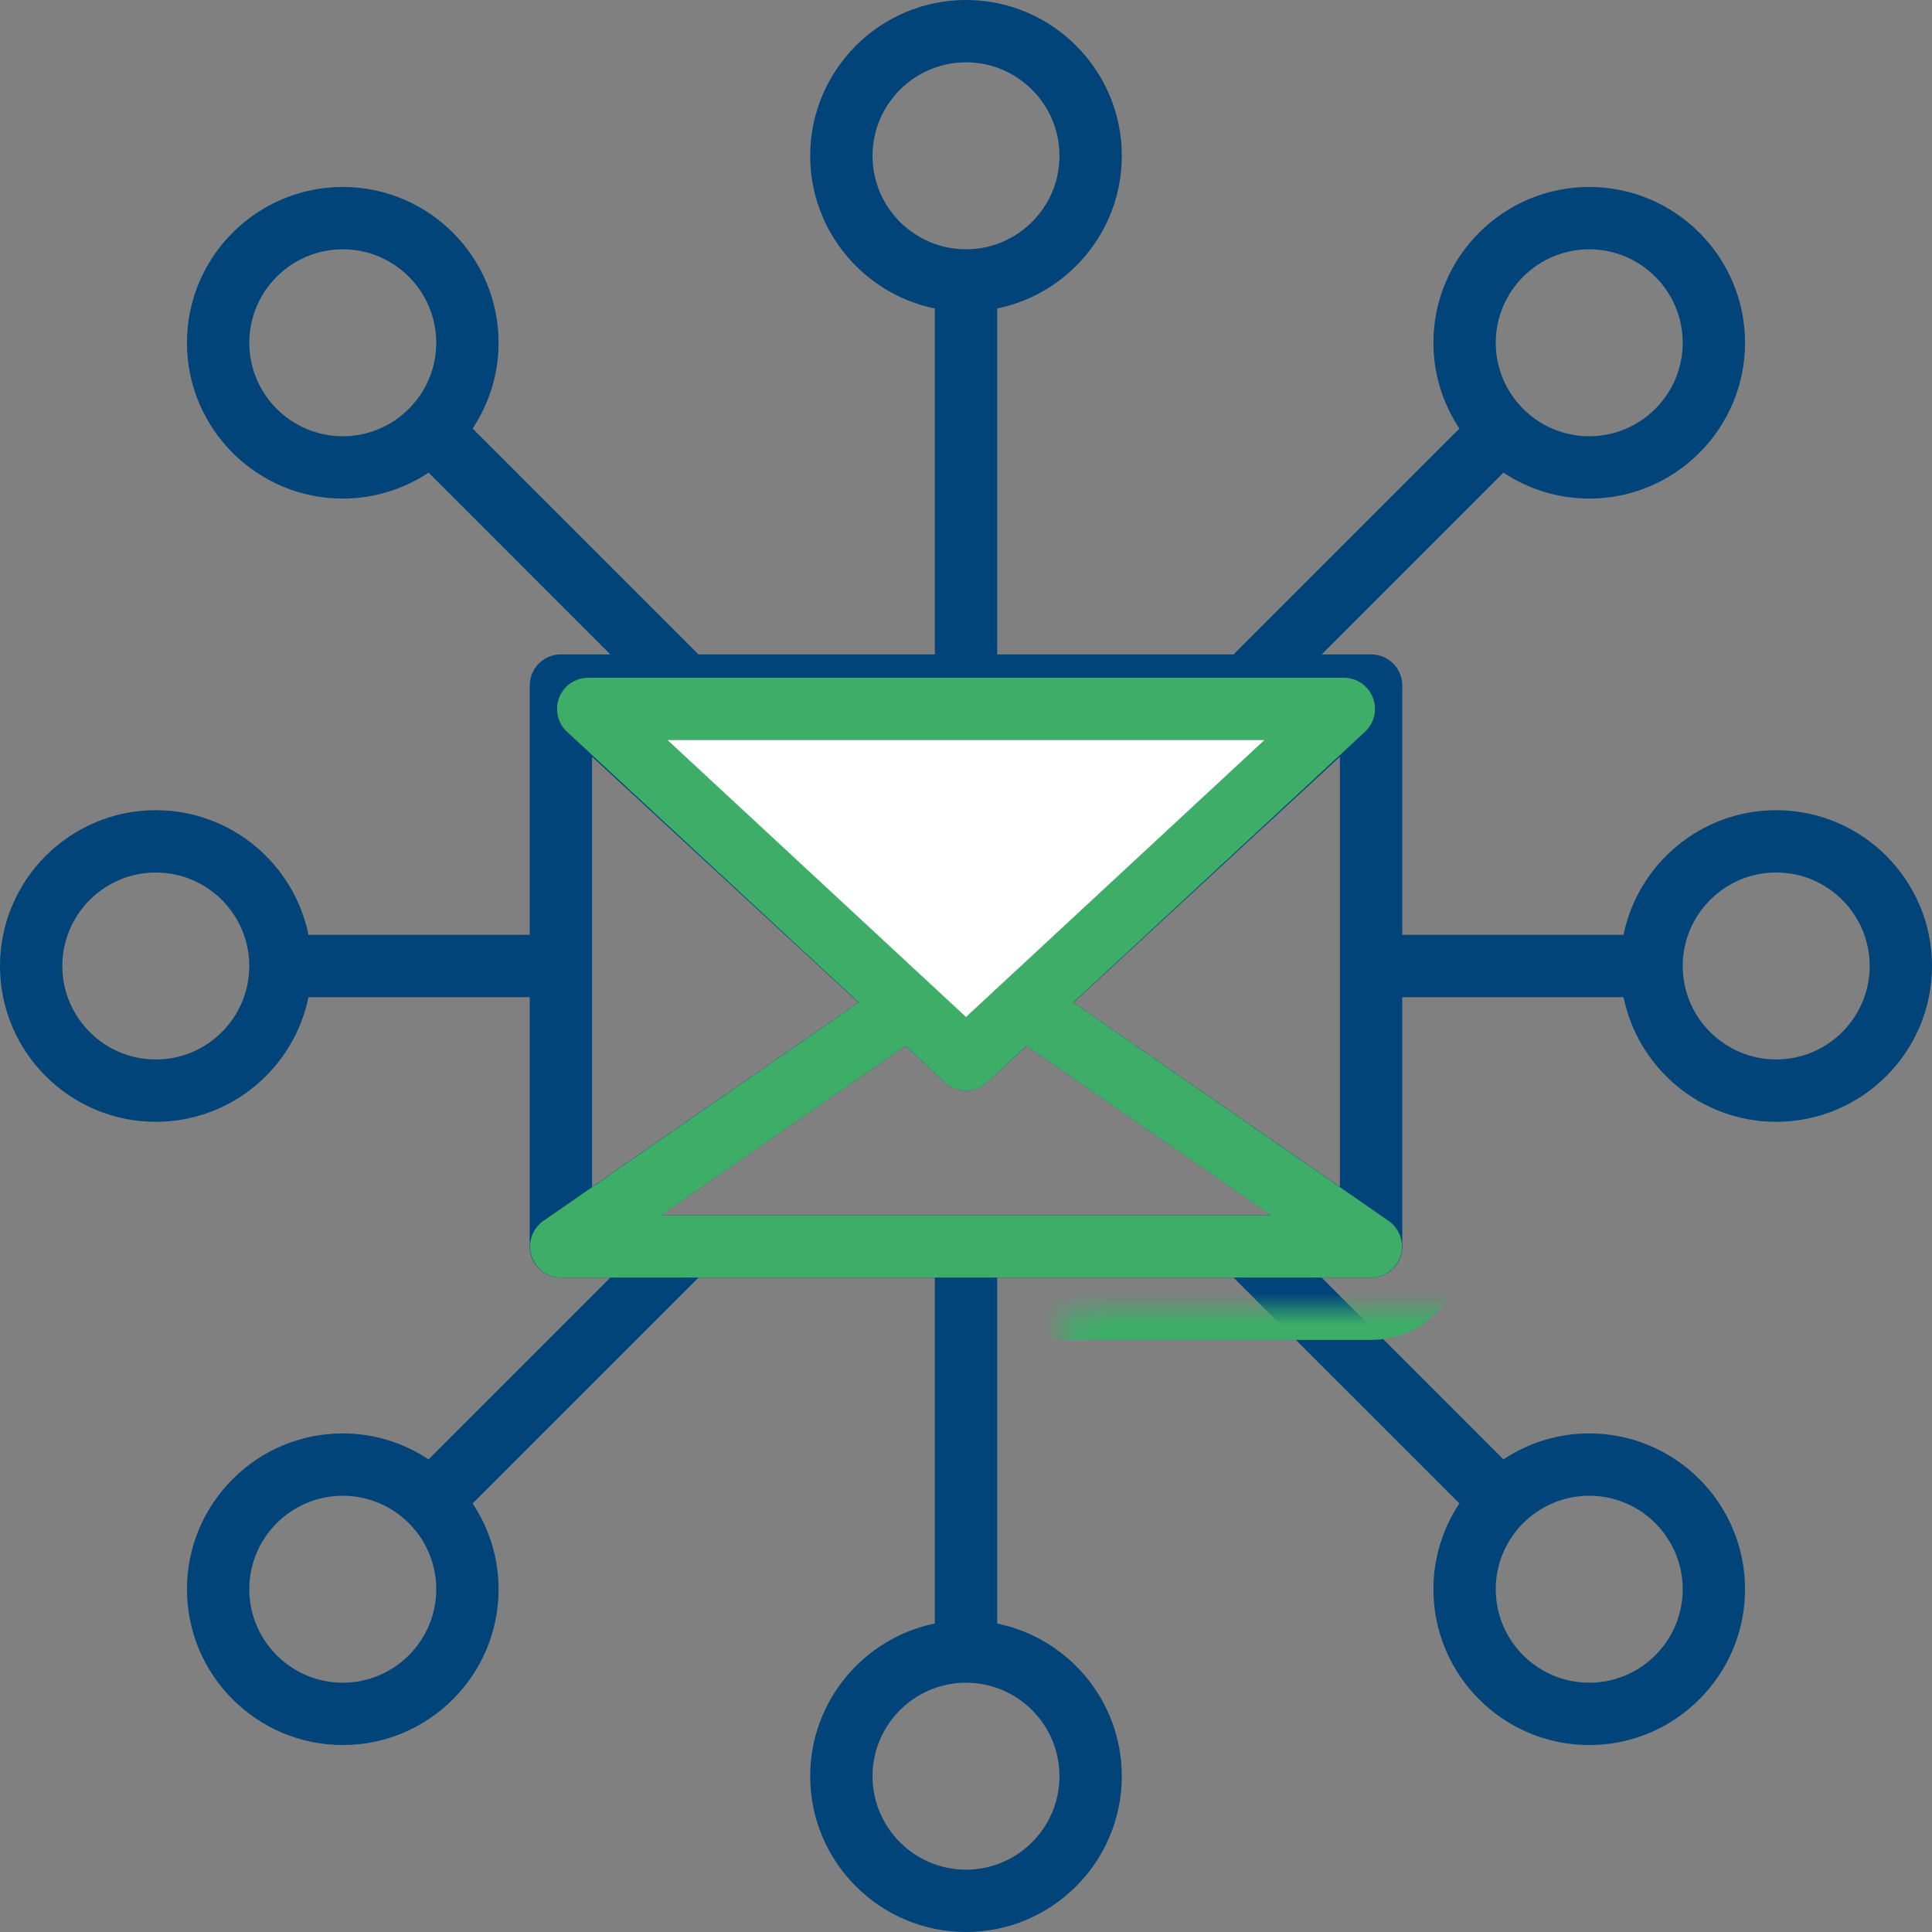
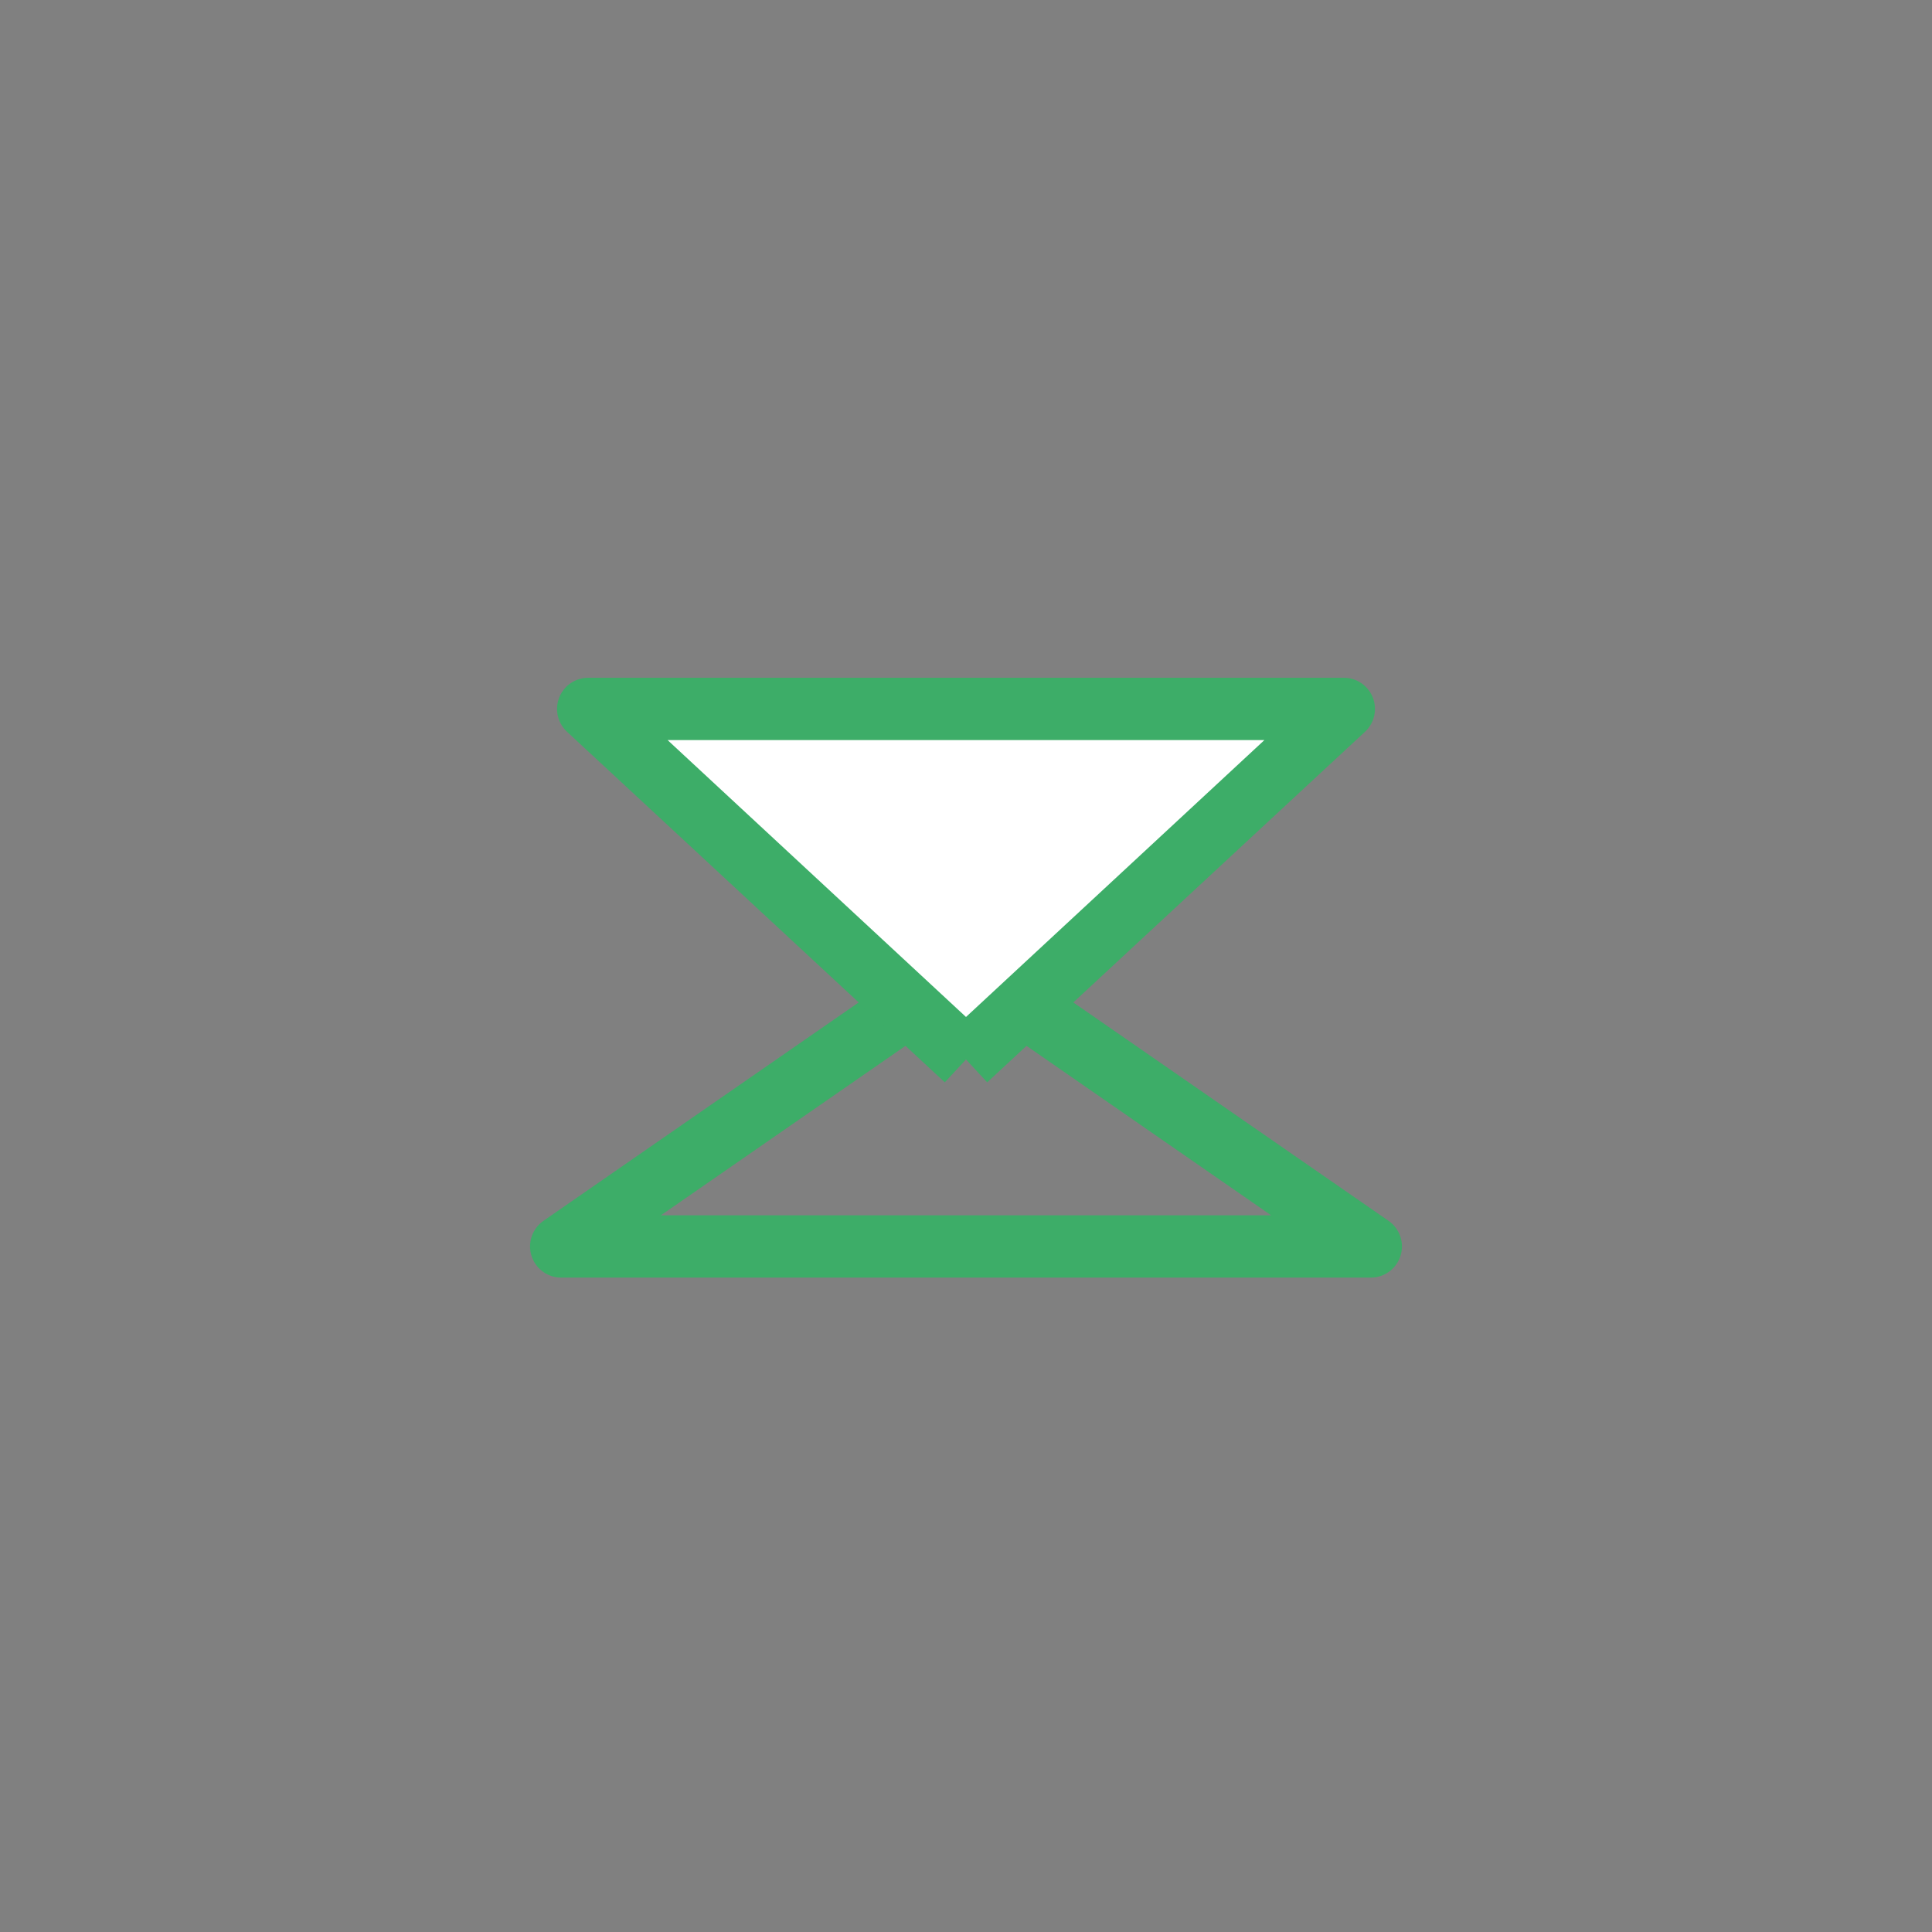
<svg xmlns="http://www.w3.org/2000/svg" width="62" height="62" viewBox="0 0 62 62" fill="none">
  <rect x="0" y="0" width="62" height="62" fill="#808080" stroke="none" />
-   <path d="M57 26C54.586 26 52.566 27.721 52.101 30H45V22C45 21.447 44.553 21 44 21H42.414L48.247 15.167C49.038 15.691 49.983 16 51 16C53.757 16 56 13.757 56 11C56 8.243 53.757 6 51 6C48.243 6 46 8.243 46 11C46 12.017 46.309 12.962 46.833 13.753L39.586 21H32V9.899C34.279 9.434 36 7.415 36 5C36 2.243 33.757 0 31 0C28.243 0 26 2.243 26 5C26 7.414 27.721 9.434 30 9.899V21H22.414L15.167 13.753C15.691 12.962 16 12.017 16 11C16 8.243 13.757 6 11 6C8.243 6 6 8.243 6 11C6 13.757 8.243 16 11 16C12.017 16 12.962 15.691 13.753 15.167L19.586 21H18C17.447 21 17 21.447 17 22V30H9.899C9.434 27.721 7.415 26 5 26C2.243 26 0 28.243 0 31C0 33.757 2.243 36 5 36C7.414 36 9.434 34.279 9.899 32H17V40C17 40.553 17.447 41 18 41H19.586L13.753 46.833C12.962 46.309 12.017 46 11 46C8.243 46 6 48.243 6 51C6 53.757 8.243 56 11 56C13.757 56 16 53.757 16 51C16 49.983 15.691 49.038 15.167 48.247L22.414 41H30V52.101C27.721 52.566 26 54.585 26 57C26 59.757 28.243 62 31 62C33.757 62 36 59.757 36 57C36 54.586 34.279 52.566 32 52.101V41H39.586L46.833 48.247C46.309 49.038 46 49.983 46 51C46 53.757 48.243 56 51 56C53.757 56 56 53.757 56 51C56 48.243 53.757 46 51 46C49.983 46 49.038 46.309 48.247 46.833L42.414 41H44C44.553 41 45 40.553 45 40V32H52.101C52.566 34.279 54.585 36 57 36C59.757 36 62 33.757 62 31C62 28.243 59.757 26 57 26ZM51 8C52.654 8 54 9.346 54 11C54 12.654 52.654 14 51 14C49.346 14 48 12.654 48 11C48 9.346 49.346 8 51 8ZM28 5C28 3.346 29.346 2 31 2C32.654 2 34 3.346 34 5C34 6.654 32.654 8 31 8C29.346 8 28 6.654 28 5ZM11 14C9.346 14 8 12.654 8 11C8 9.346 9.346 8 11 8C12.654 8 14 9.346 14 11C14 12.654 12.654 14 11 14ZM5 34C3.346 34 2 32.654 2 31C2 29.346 3.346 28 5 28C6.654 28 8 29.346 8 31C8 32.654 6.654 34 5 34ZM11 54C9.346 54 8 52.654 8 51C8 49.346 9.346 48 11 48C12.654 48 14 49.346 14 51C14 52.654 12.654 54 11 54ZM34 57C34 58.654 32.654 60 31 60C29.346 60 28 58.654 28 57C28 55.346 29.346 54 31 54C32.654 54 34 55.346 34 57ZM51 48C52.654 48 54 49.346 54 51C54 52.654 52.654 54 51 54C49.346 54 48 52.654 48 51C48 49.346 49.346 48 51 48ZM30.321 34.734C30.513 34.911 30.757 35 31 35C31.243 35 31.486 34.911 31.679 34.734L32.947 33.564L40.799 39H21.202L29.054 33.564L30.322 34.734H30.321ZM31 32.638L20.558 22.999H41.443L31 32.638ZM19 29.999V24.283L27.547 32.173L19 38.09V29.999ZM43 38.09L34.453 32.173L43 24.283V38.09ZM57 33.999C55.346 33.999 54 32.653 54 30.999C54 29.345 55.346 27.999 57 27.999C58.654 27.999 60 29.345 60 30.999C60 32.653 58.654 33.999 57 33.999Z" fill="#004479" />
  <mask id="path-2-inside-1_431_27" fill="white">
-     <rect x="17" y="21" width="28" height="20" rx="1" />
-   </mask>
+     </mask>
  <rect x="17" y="21" width="28" height="20" rx="1" stroke="#3DAD68" stroke-width="4" mask="url(#path-2-inside-1_431_27)" />
  <path d="M31 31L43.99 40H18.01L31 31Z" stroke="#3DAD68" stroke-width="2" stroke-linejoin="round" />
-   <path d="M31 34L18.876 22.75L43.124 22.75L31 34Z" fill="white" stroke="#3DAD68" stroke-width="2" stroke-linejoin="round" />
+   <path d="M31 34L18.876 22.75L43.124 22.75L31 34" fill="white" stroke="#3DAD68" stroke-width="2" stroke-linejoin="round" />
</svg>